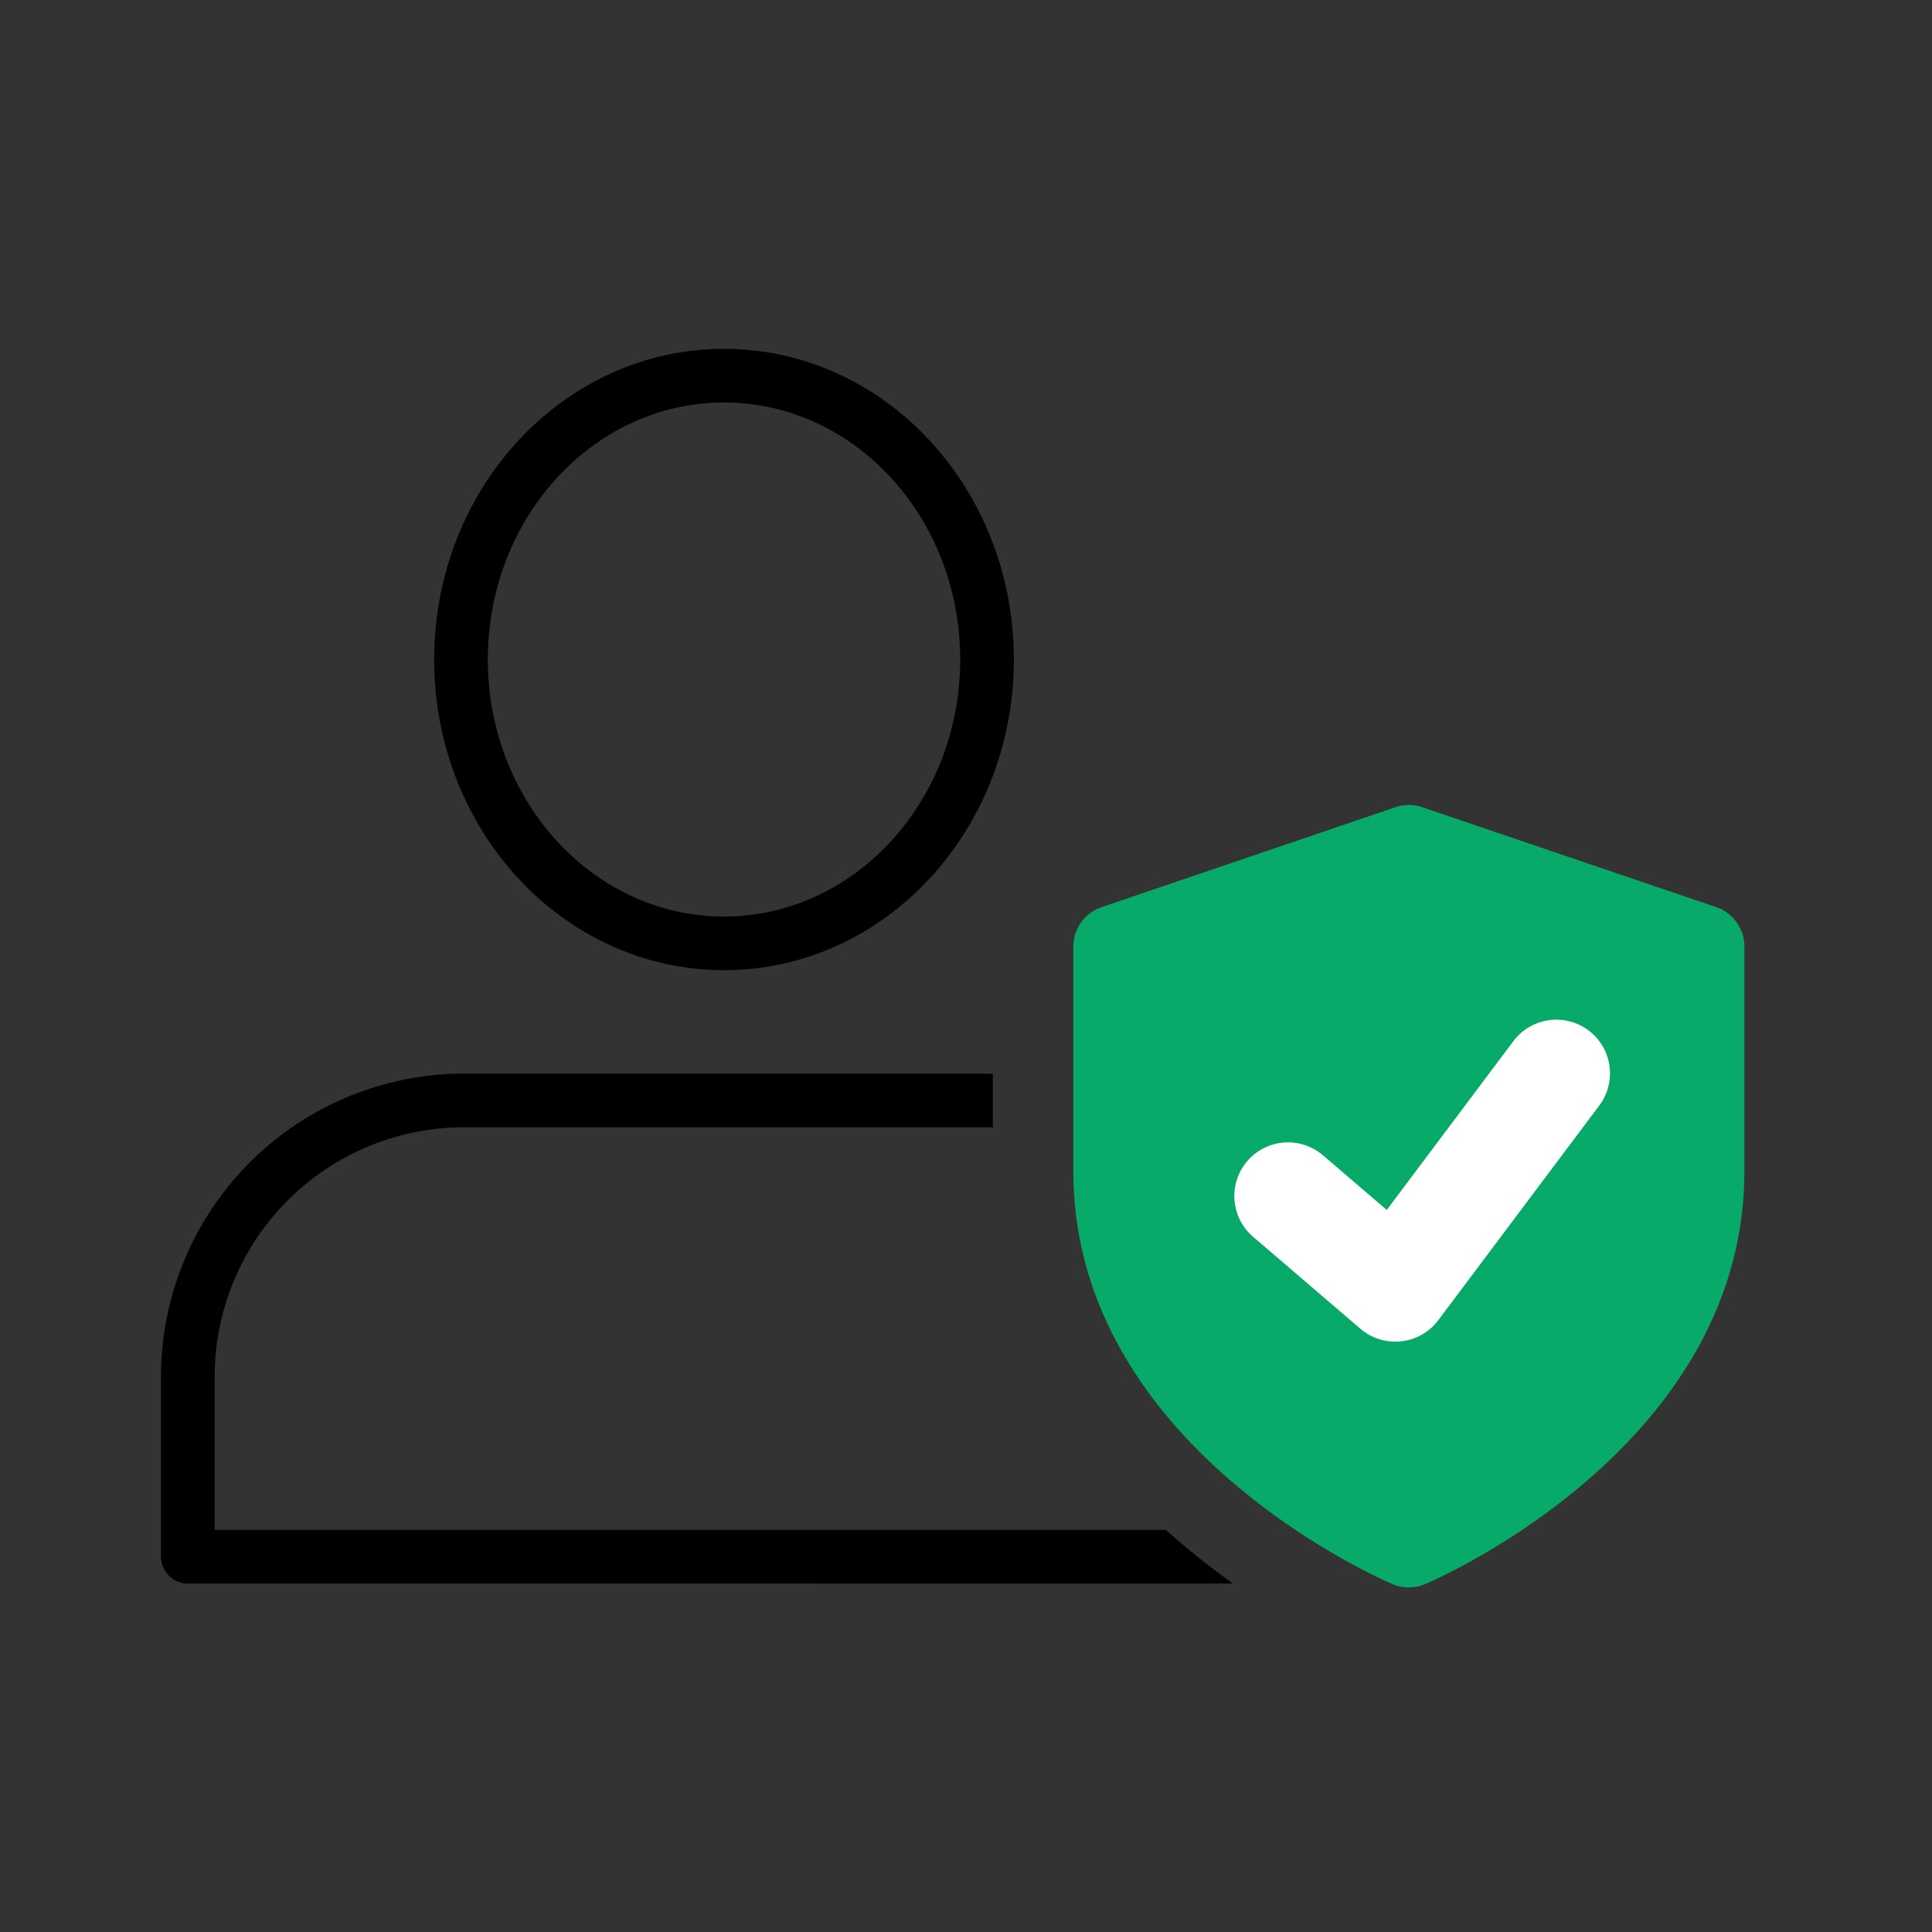
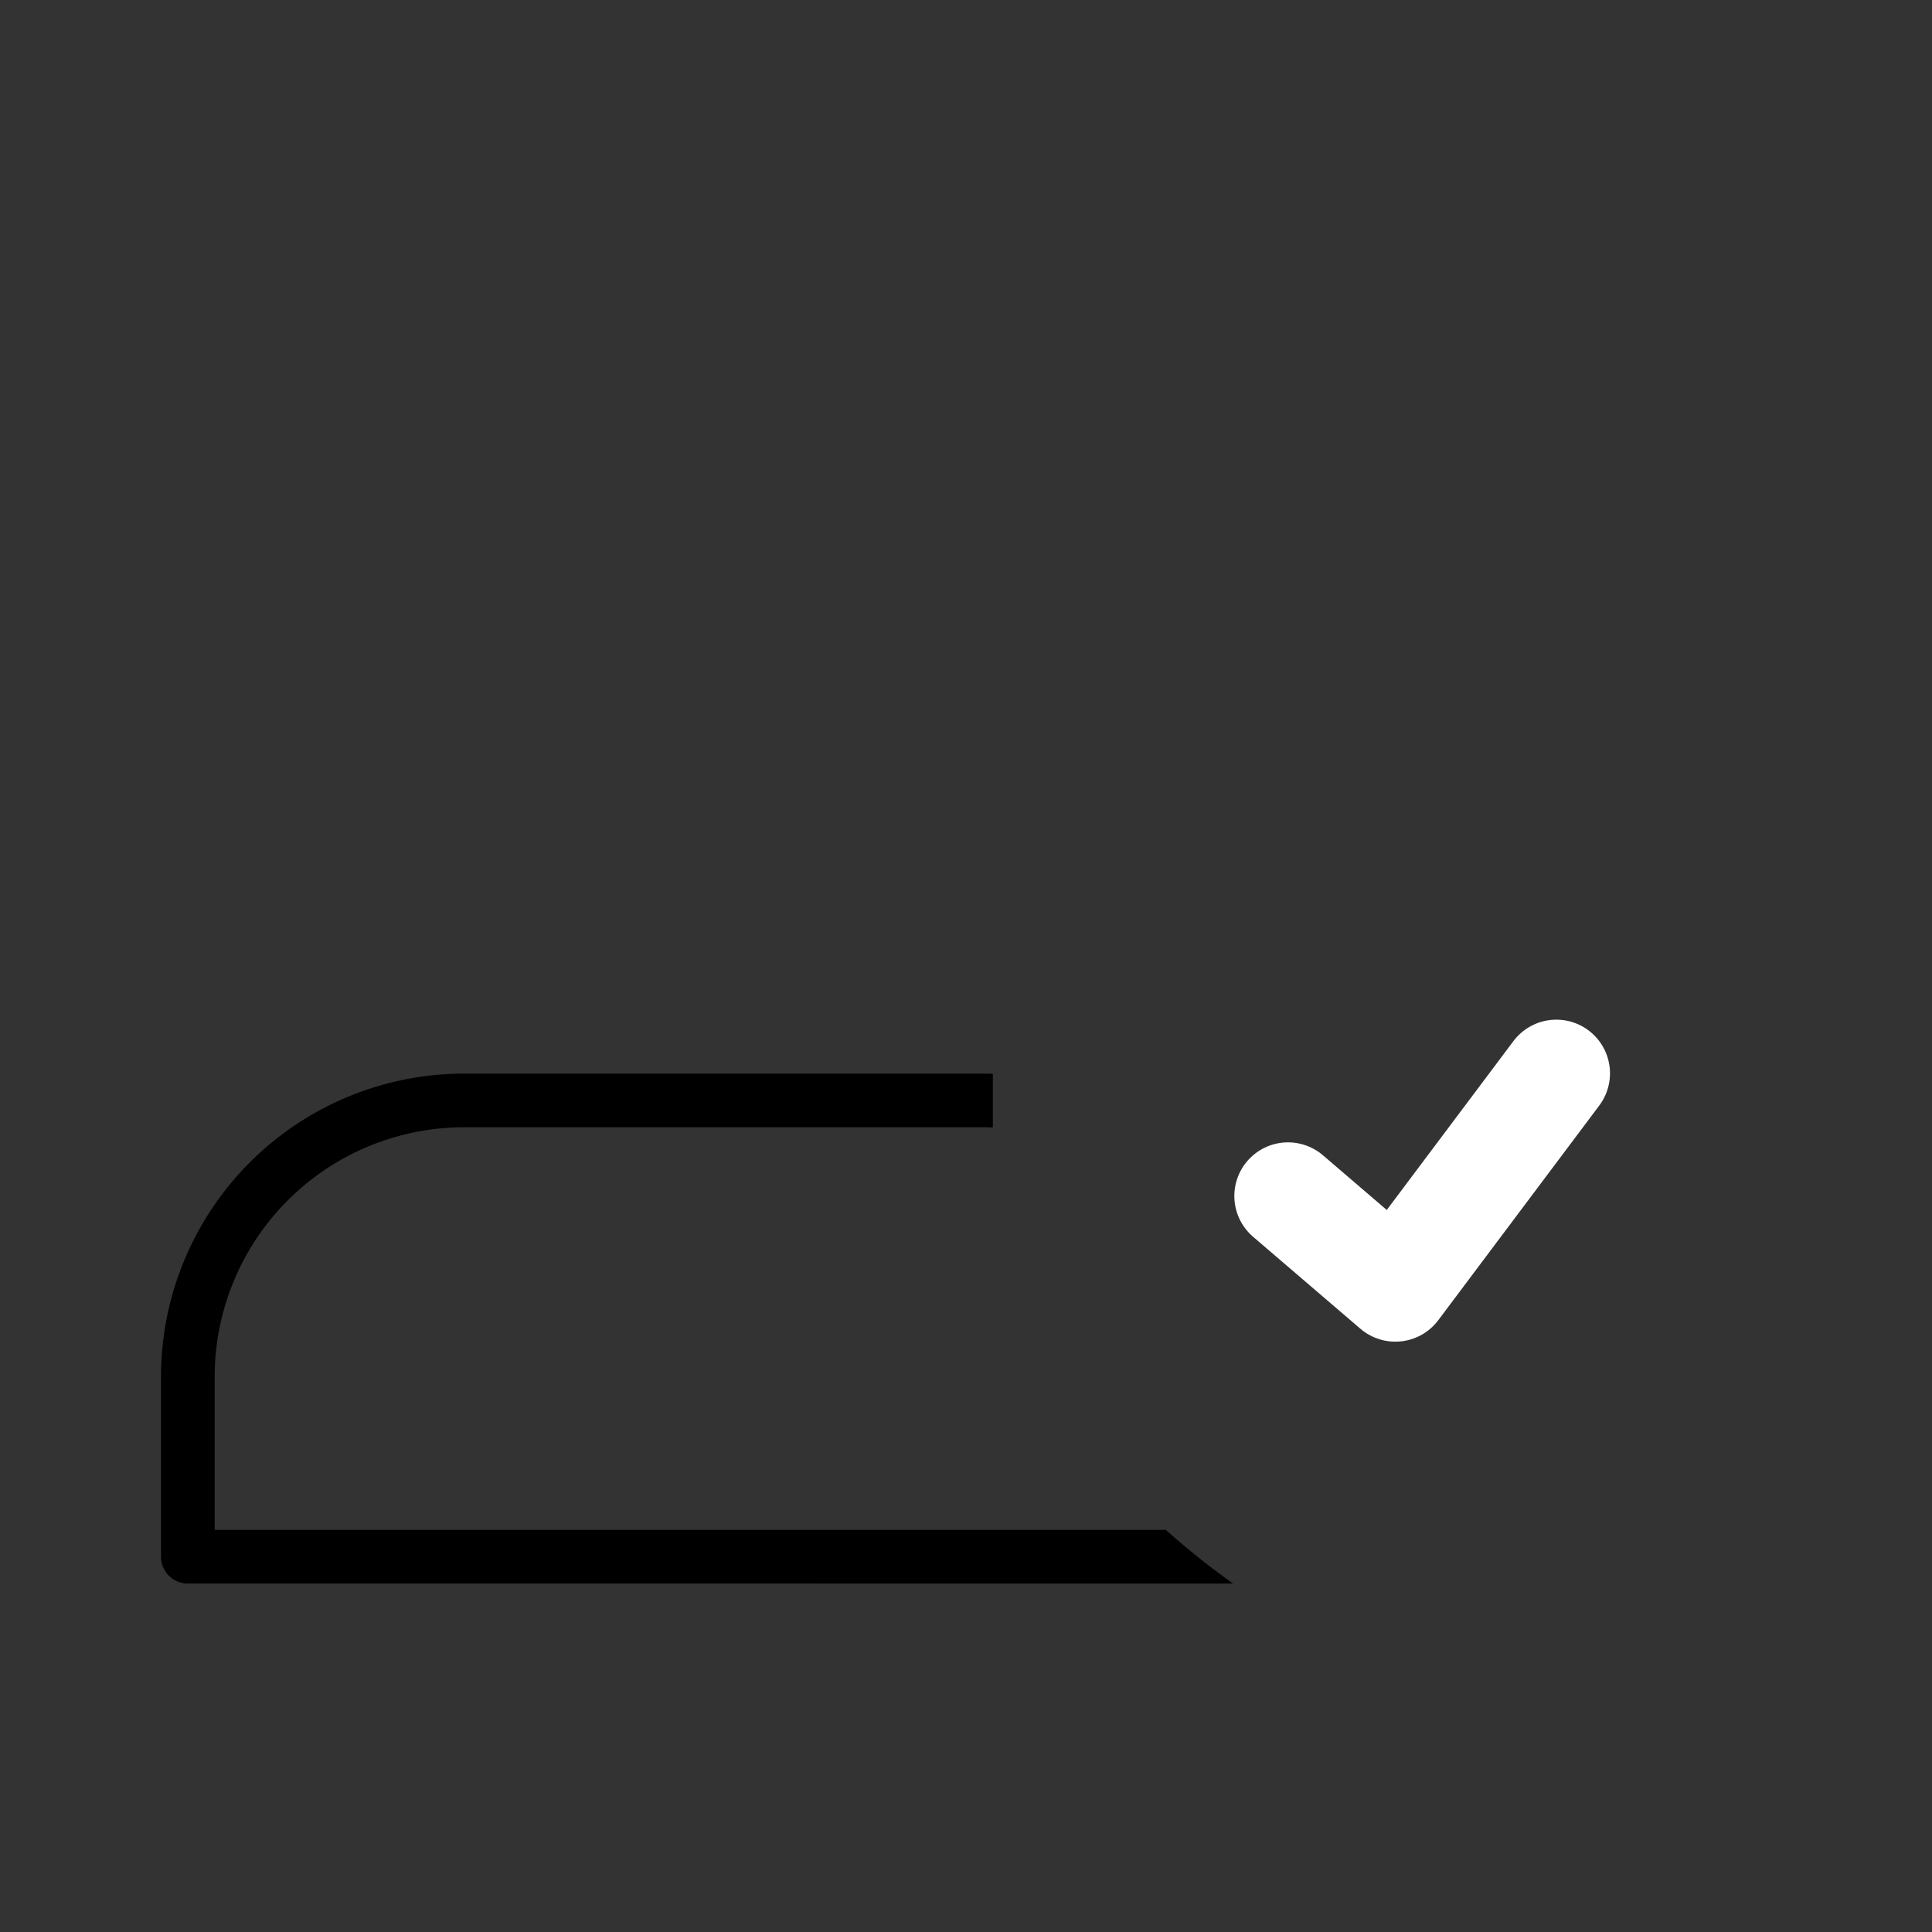
<svg xmlns="http://www.w3.org/2000/svg" fill="none" viewBox="0 0 36 36">
  <rect x="0" y="0" width="36" height="36" fill="#333333" stroke="none" />
-   <path stroke="#000" stroke-linecap="round" stroke-linejoin="round" d="M13.491 17.578c2.707 0 4.901-2.368 4.901-5.29 0-2.92-2.194-5.288-4.901-5.288S8.59 9.368 8.59 12.289c0 2.92 2.194 5.289 4.901 5.289Z" />
  <path fill="#000" d="M18.372 20.006c.043 0 .085.002.128.003v.999l-.13-.003H8.653A4.65 4.65 0 0 0 4 25.652v2.855h17.724c.42.378.846.711 1.252 1H3.5a.5.5 0 0 1-.5-.5v-3.355a5.65 5.65 0 0 1 5.653-5.647h9.72Z" />
-   <path fill="#08AA69" d="m31.974 16.901-5.47-1.859a.77.77 0 0 0-.504 0l-5.47 1.86a.779.779 0 0 0-.53.74v4.183c0 5.107 5.704 7.588 5.947 7.692a.784.784 0 0 0 .61 0c.242-.104 5.947-2.585 5.947-7.692V17.64a.78.78 0 0 0-.53-.74Z" />
  <path stroke="#fff" stroke-linecap="round" stroke-linejoin="round" stroke-width="2" d="M24 22.286 26 24l3-4" />
</svg>